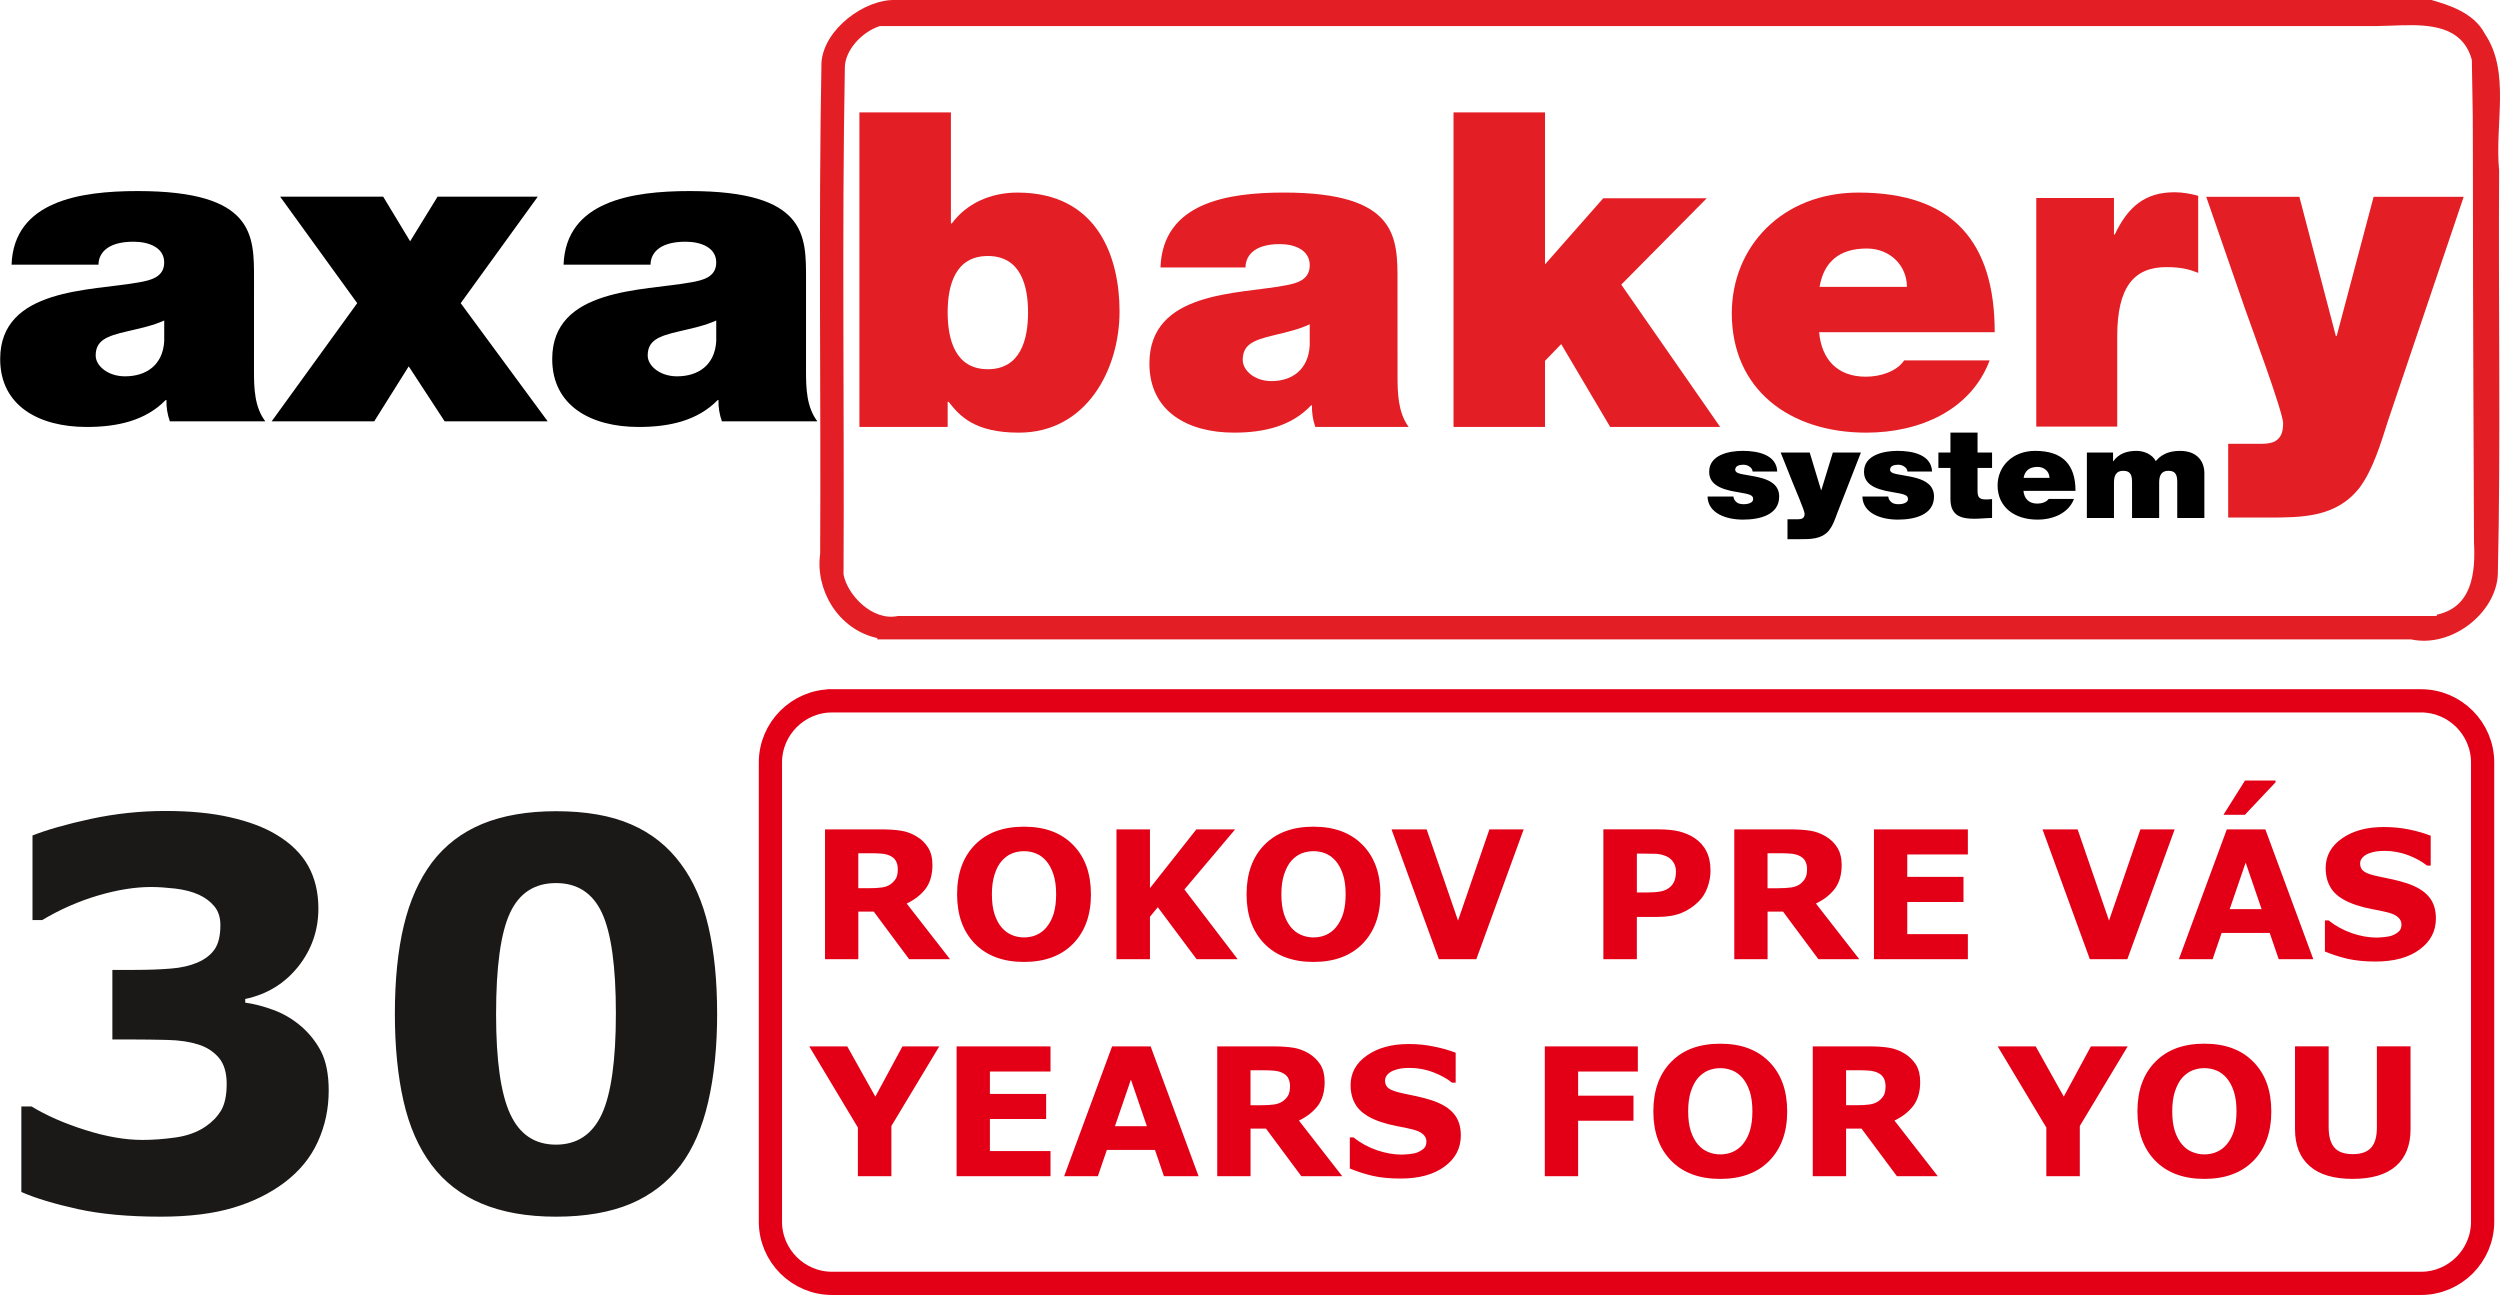
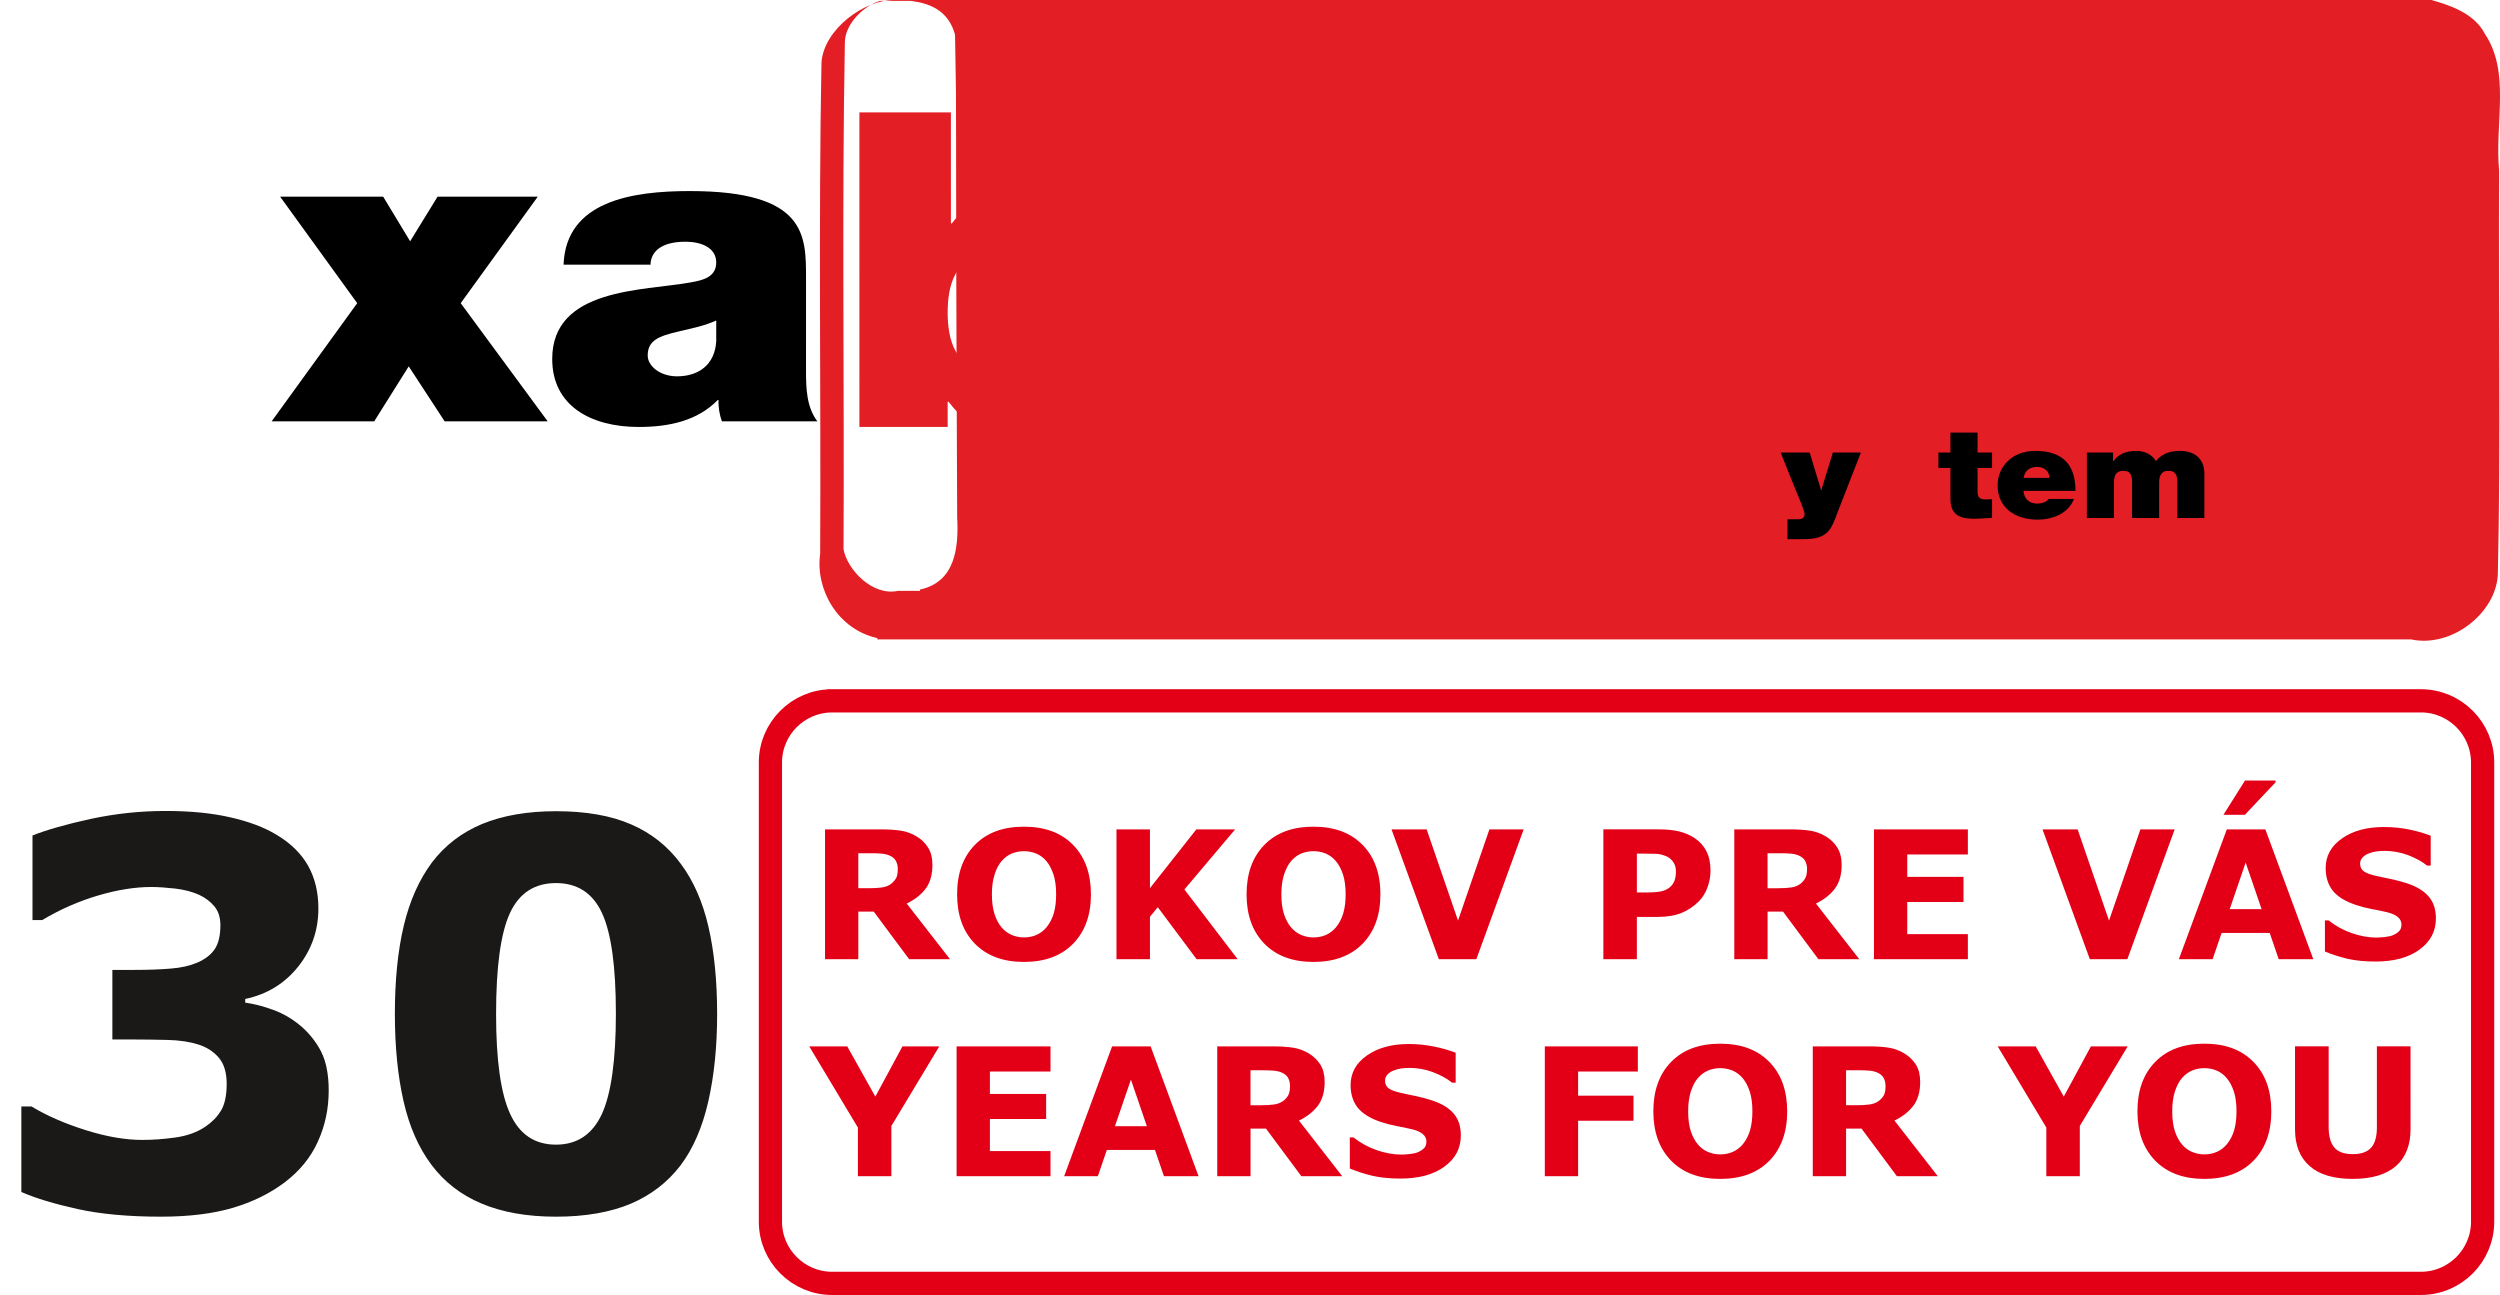
<svg xmlns="http://www.w3.org/2000/svg" xmlns:ns1="http://www.inkscape.org/namespaces/inkscape" xmlns:ns2="http://sodipodi.sourceforge.net/DTD/sodipodi-0.dtd" width="150.73mm" height="78.077mm" viewBox="0 0 150.73 78.077" version="1.1" id="svg8" ns1:version="1.0.1 (3bc2e813f5, 2020-09-07)" ns2:docname="logo-axa-30.svg">
  <defs id="defs2" />
  <ns2:namedview id="base" pagecolor="#ffffff" bordercolor="#666666" borderopacity="1.0" ns1:pageopacity="0.0" ns1:pageshadow="2" ns1:zoom="0.66748212" ns1:cx="296.79744" ns1:cy="352.71862" ns1:document-units="mm" ns1:current-layer="layer1" ns1:document-rotation="0" showgrid="false" showguides="true" ns1:guide-bbox="true" ns1:window-width="1920" ns1:window-height="1137" ns1:window-x="-8" ns1:window-y="-8" ns1:window-maximized="1">
    <ns2:guide position="-20.984,-471.312" orientation="0,-1" id="guide1035" />
  </ns2:namedview>
  <g transform="translate(-27.786,-17.197)" ns1:label="Layer 1" ns1:groupmode="layer" id="layer1">
-     <path ns2:nodetypes="cccccccccccssccccccccccss" d="m 81.775,17.198 c -1.848,-0.064 -4.311,1.752 -4.461,3.761 -0.183,9.719 -0.026,19.778 -0.079,29.628 -0.301,2.141 1.053,4.556 3.447,5.082 v 0.078 h 92.467 c 2.454,0.53 5.131,-1.594 5.236,-3.918 0.183,-7.954 0.026,-16.248 0.079,-24.332 -0.278,-2.864 0.702,-5.932 -0.862,-8.261 -0.677,-1.319 -2.299,-1.766 -3.212,-2.038 z m 91.452,1.516 c 0.863,0.01 1.709,0.108 2.379,0.48 0.056,0.031 0.11,0.064 0.163,0.099 0.479,0.314 0.852,0.791 1.05,1.51 0.127,6.957 0,0 0.129,29.102 0.097,1.836 -0.117,3.901 -2.244,4.354 v 0.078 H 81.929 c -1.569,0.334 -3.075,-1.315 -3.284,-2.507 0.052,-10.159 -0.104,-20.527 0.079,-30.556 0.002,-1.051 1.042,-2.171 2.116,-2.507 h 90.286 c 0.26,-0.003 0.534,-0.013 0.814,-0.023 0.42,-0.016 0.856,-0.033 1.287,-0.028 z" style="fill:#e31e24;fill-opacity:1;stroke-width:0.031" id="path1066" />
+     <path ns2:nodetypes="cccccccccccssccccccccccss" d="m 81.775,17.198 c -1.848,-0.064 -4.311,1.752 -4.461,3.761 -0.183,9.719 -0.026,19.778 -0.079,29.628 -0.301,2.141 1.053,4.556 3.447,5.082 v 0.078 h 92.467 c 2.454,0.53 5.131,-1.594 5.236,-3.918 0.183,-7.954 0.026,-16.248 0.079,-24.332 -0.278,-2.864 0.702,-5.932 -0.862,-8.261 -0.677,-1.319 -2.299,-1.766 -3.212,-2.038 z c 0.863,0.01 1.709,0.108 2.379,0.48 0.056,0.031 0.11,0.064 0.163,0.099 0.479,0.314 0.852,0.791 1.05,1.51 0.127,6.957 0,0 0.129,29.102 0.097,1.836 -0.117,3.901 -2.244,4.354 v 0.078 H 81.929 c -1.569,0.334 -3.075,-1.315 -3.284,-2.507 0.052,-10.159 -0.104,-20.527 0.079,-30.556 0.002,-1.051 1.042,-2.171 2.116,-2.507 h 90.286 c 0.26,-0.003 0.534,-0.013 0.814,-0.023 0.42,-0.016 0.856,-0.033 1.287,-0.028 z" style="fill:#e31e24;fill-opacity:1;stroke-width:0.031" id="path1066" />
    <g style="font-style:normal;font-variant:normal;font-weight:900;font-stretch:normal;font-size:27.269px;line-height:1.25;font-family:'Helvetica Neue LT Pro';-inkscape-font-specification:'Helvetica Neue LT Pro Heavy';letter-spacing:0px;word-spacing:0px;writing-mode:lr-tb;fill:#000000;fill-opacity:1;stroke-width:0.426" id="text852" transform="scale(1.045,0.957)" aria-label="axa">
-       <path id="path871" style="font-style:normal;font-variant:normal;font-weight:900;font-stretch:normal;font-family:'Helvetica Neue LT Pro';-inkscape-font-specification:'Helvetica Neue LT Pro Heavy';fill:#000000;fill-opacity:1;stroke-width:0.426" d="m 41.245,35.543 c 0,-2.727 0.055,-5.536 -6.708,-5.536 -3.327,0 -7.145,0.627 -7.281,4.636 H 32.273 c 0,-0.6 0.382,-1.445 2.018,-1.445 0.873,0 1.772,0.354 1.772,1.309 0,0.9 -0.736,1.118 -1.473,1.254 -2.727,0.545 -7.99,0.327 -7.99,4.827 0,2.972 2.263,4.281 4.99,4.281 1.745,0 3.381,-0.382 4.554,-1.691 h 0.055 c -0.027,0.409 0.055,0.927 0.191,1.336 h 5.508 c -0.627,-0.9 -0.654,-2.1 -0.654,-3.163 z m -5.181,3.927 c -0.082,1.5 -1.036,2.209 -2.263,2.209 -0.982,0 -1.691,-0.654 -1.691,-1.309 0,-0.954 0.627,-1.227 1.827,-1.527 0.736,-0.191 1.473,-0.354 2.127,-0.682 z" />
      <path id="path873" style="font-style:normal;font-variant:normal;font-weight:900;font-stretch:normal;font-family:'Helvetica Neue LT Pro';-inkscape-font-specification:'Helvetica Neue LT Pro Heavy';fill:#000000;fill-opacity:1;stroke-width:0.426" d="m 42.263,44.514 h 5.917 l 1.991,-3.463 2.072,3.463 h 5.945 l -5.018,-7.444 4.445,-6.708 h -5.781 l -1.582,2.809 -1.554,-2.809 h -5.945 l 4.445,6.708 z" />
      <path id="path875" style="font-style:normal;font-variant:normal;font-weight:900;font-stretch:normal;font-family:'Helvetica Neue LT Pro';-inkscape-font-specification:'Helvetica Neue LT Pro Heavy';fill:#000000;fill-opacity:1;stroke-width:0.426" d="m 73.094,35.543 c 0,-2.727 0.055,-5.536 -6.708,-5.536 -3.327,0 -7.145,0.627 -7.281,4.636 h 5.018 c 0,-0.6 0.382,-1.445 2.018,-1.445 0.873,0 1.772,0.354 1.772,1.309 0,0.9 -0.736,1.118 -1.473,1.254 -2.727,0.545 -7.99,0.327 -7.99,4.827 0,2.972 2.263,4.281 4.99,4.281 1.745,0 3.381,-0.382 4.554,-1.691 h 0.055 c -0.027,0.409 0.055,0.927 0.191,1.336 h 5.508 c -0.627,-0.9 -0.654,-2.1 -0.654,-3.163 z m -5.181,3.927 c -0.082,1.5 -1.036,2.209 -2.263,2.209 -0.982,0 -1.691,-0.654 -1.691,-1.309 0,-0.954 0.627,-1.227 1.827,-1.527 0.736,-0.191 1.473,-0.354 2.127,-0.682 z" />
    </g>
    <g style="font-style:normal;font-variant:normal;font-weight:900;font-stretch:normal;font-size:26.968px;line-height:1.25;font-family:'Helvetica Neue LT Pro';-inkscape-font-specification:'Helvetica Neue LT Pro Heavy';letter-spacing:0px;word-spacing:0px;writing-mode:lr-tb;fill:#e31e24;fill-opacity:1;stroke-width:0.421" id="text848" transform="matrix(1.033,0,0,0.968,-25.123,-24.589)" aria-label="bakery">
      <path id="path854" style="font-style:normal;font-variant:normal;font-weight:900;font-stretch:normal;font-family:'Helvetica Neue LT Pro';-inkscape-font-specification:'Helvetica Neue LT Pro Heavy';fill:#e31e24;fill-opacity:1;stroke-width:0.425" d="m 101.379,69.758 h 5.151 v -1.564 h 0.054 c 0.647,0.878 1.51,1.921 4.099,1.921 3.964,0 5.879,-3.951 5.879,-7.545 0,-3.375 -1.267,-7.408 -5.96,-7.408 -1.618,0 -2.993,0.713 -3.829,1.921 h -0.054 V 50.168 h -5.34 z m 9.843,-7.133 c 0,1.674 -0.431,3.539 -2.346,3.539 -1.915,0 -2.346,-1.866 -2.346,-3.539 0,-1.674 0.431,-3.512 2.346,-3.512 1.915,0 2.346,1.838 2.346,3.512 z" />
      <path id="path856" style="font-style:normal;font-variant:normal;font-weight:900;font-stretch:normal;font-family:'Helvetica Neue LT Pro';-inkscape-font-specification:'Helvetica Neue LT Pro Heavy';fill:#e31e24;fill-opacity:1;stroke-width:0.425" d="m 132.786,60.731 c 0,-2.744 0.054,-5.57 -6.634,-5.57 -3.29,0 -7.066,0.631 -7.2,4.664 h 4.962 c 0,-0.604 0.378,-1.454 1.996,-1.454 0.863,0 1.753,0.357 1.753,1.317 0,0.905 -0.728,1.125 -1.456,1.262 -2.697,0.549 -7.902,0.329 -7.902,4.856 0,2.991 2.238,4.308 4.935,4.308 1.726,0 3.344,-0.384 4.504,-1.701 h 0.054 c -0.027,0.412 0.054,0.933 0.189,1.344 h 5.447 c -0.62,-0.905 -0.647,-2.113 -0.647,-3.183 z m -5.124,3.951 c -0.081,1.509 -1.025,2.222 -2.238,2.222 -0.971,0 -1.672,-0.658 -1.672,-1.317 0,-0.96 0.62,-1.235 1.807,-1.536 0.728,-0.192 1.456,-0.357 2.103,-0.686 z" />
      <path id="path858" style="font-style:normal;font-variant:normal;font-weight:900;font-stretch:normal;font-family:'Helvetica Neue LT Pro';-inkscape-font-specification:'Helvetica Neue LT Pro Heavy';fill:#e31e24;fill-opacity:1;stroke-width:0.425" d="m 136.055,69.758 h 5.34 V 65.642 l 0.944,-1.043 2.859,5.158 h 6.418 l -5.771,-8.862 4.989,-5.378 h -6.041 l -3.398,4.115 V 50.168 h -5.34 z" />
      <path id="path860" style="font-style:normal;font-variant:normal;font-weight:900;font-stretch:normal;font-family:'Helvetica Neue LT Pro';-inkscape-font-specification:'Helvetica Neue LT Pro Heavy';fill:#e31e24;fill-opacity:1;stroke-width:0.425" d="m 167.642,63.859 c 0,-5.57 -2.4,-8.697 -7.956,-8.697 -4.45,0 -7.389,3.375 -7.389,7.518 0,4.747 3.371,7.435 7.848,7.435 3.155,0 6.122,-1.427 7.2,-4.5 h -4.989 c -0.431,0.686 -1.375,1.015 -2.238,1.015 -1.699,0 -2.589,-1.125 -2.724,-2.771 z m -10.221,-2.826 c 0.243,-1.536 1.133,-2.387 2.751,-2.387 1.375,0 2.346,1.07 2.346,2.387 z" />
      <path id="path862" style="font-style:normal;font-variant:normal;font-weight:900;font-stretch:normal;font-family:'Helvetica Neue LT Pro';-inkscape-font-specification:'Helvetica Neue LT Pro Heavy';fill:#e31e24;fill-opacity:1;stroke-width:0.4" d="m 170.068,69.737 h 4.725 v -5.624 c 0,-3.073 0.978,-4.308 2.864,-4.308 0.955,0 1.384,0.165 1.861,0.357 v -4.801 c -0.477,-0.137 -0.931,-0.219 -1.384,-0.219 -1.718,0 -2.721,0.905 -3.484,2.634 h -0.048 v -2.277 h -4.534 z" />
      <path id="path864" style="font-style:normal;font-variant:normal;font-weight:900;font-stretch:normal;font-family:'Helvetica Neue LT Pro';-inkscape-font-specification:'Helvetica Neue LT Pro Heavy';fill:#e31e24;fill-opacity:1;stroke-width:0.427" d="m 195.014,55.427 h -5.257 l -2.154,8.665 h -0.051 l -2.128,-8.665 h -5.436 l 2.257,6.95 c 0.282,0.872 2.231,6.455 2.231,7.153 0,0.669 -0.179,0.93 -0.487,1.134 -0.179,0.087 -0.436,0.145 -0.718,0.145 h -0.821 -1.18 v 4.594 h 2.308 c 2,0 4,0 5.359,-1.861 0.795,-1.134 1.257,-2.821 1.667,-4.187 z" />
    </g>
    <g style="font-size:7.923px;line-height:1.25;font-family:'Fredoka One';-inkscape-font-specification:'Fredoka One';letter-spacing:0px;word-spacing:0px;writing-mode:lr-tb;stroke-width:0.124" id="text869" transform="scale(1.042,0.96)" aria-label="system">
-       <path id="path878" style="font-style:normal;font-variant:normal;font-weight:900;font-stretch:normal;font-family:'Helvetica Neue LT Pro';-inkscape-font-specification:'Helvetica Neue LT Pro Heavy';stroke-width:0.124" d="m 129.5,47.529 c -0.04,-1.054 -1.109,-1.299 -1.997,-1.299 -0.824,0 -1.941,0.269 -1.941,1.307 0,0.705 0.483,1.093 1.68,1.291 0.729,0.127 0.864,0.198 0.864,0.436 0,0.238 -0.325,0.317 -0.531,0.317 -0.19,0 -0.333,-0.04 -0.42,-0.119 -0.119,-0.103 -0.182,-0.23 -0.19,-0.364 h -1.497 c 0.024,1.062 1.085,1.45 2.052,1.45 0.998,0 2.092,-0.309 2.092,-1.45 0,-0.673 -0.452,-0.982 -0.982,-1.149 -0.523,-0.166 -1.125,-0.214 -1.379,-0.317 -0.087,-0.04 -0.182,-0.095 -0.182,-0.214 0,-0.261 0.254,-0.317 0.475,-0.317 0.135,0 0.254,0.04 0.349,0.119 0.103,0.071 0.174,0.174 0.182,0.309 z" />
      <path id="path880" style="font-style:normal;font-variant:normal;font-weight:900;font-stretch:normal;font-family:'Helvetica Neue LT Pro';-inkscape-font-specification:'Helvetica Neue LT Pro Heavy';stroke-width:0.124" d="m 134.342,46.333 h -1.624 l -0.666,2.361 h -0.016 l -0.658,-2.361 h -1.68 l 0.697,1.894 c 0.087,0.238 0.689,1.759 0.689,1.949 0,0.182 -0.056,0.254 -0.151,0.309 -0.056,0.024 -0.135,0.04 -0.222,0.04 h -0.254 -0.364 v 1.252 h 0.713 c 0.618,0 1.236,0 1.656,-0.507 0.246,-0.309 0.388,-0.769 0.515,-1.141 z" />
-       <path id="path882" style="font-style:normal;font-variant:normal;font-weight:900;font-stretch:normal;font-family:'Helvetica Neue LT Pro';-inkscape-font-specification:'Helvetica Neue LT Pro Heavy';stroke-width:0.124" d="m 138.459,47.529 c -0.04,-1.054 -1.109,-1.299 -1.997,-1.299 -0.824,0 -1.941,0.269 -1.941,1.307 0,0.705 0.483,1.093 1.68,1.291 0.729,0.127 0.864,0.198 0.864,0.436 0,0.238 -0.325,0.317 -0.531,0.317 -0.19,0 -0.333,-0.04 -0.42,-0.119 -0.119,-0.103 -0.182,-0.23 -0.19,-0.364 h -1.497 c 0.024,1.062 1.085,1.45 2.052,1.45 0.998,0 2.092,-0.309 2.092,-1.45 0,-0.673 -0.452,-0.982 -0.982,-1.149 -0.523,-0.166 -1.125,-0.214 -1.379,-0.317 -0.087,-0.04 -0.182,-0.095 -0.182,-0.214 0,-0.261 0.254,-0.317 0.475,-0.317 0.135,0 0.254,0.04 0.349,0.119 0.103,0.071 0.174,0.174 0.182,0.309 z" />
      <path id="path884" style="font-style:normal;font-variant:normal;font-weight:900;font-stretch:normal;font-family:'Helvetica Neue LT Pro';-inkscape-font-specification:'Helvetica Neue LT Pro Heavy';stroke-width:0.124" d="m 141.091,45.081 h -1.569 v 1.252 h -0.697 v 0.967 h 0.697 v 1.965 c 0,1.125 0.737,1.228 1.402,1.228 0.341,0 0.689,-0.048 1.006,-0.048 v -1.188 c -0.119,0.016 -0.238,0.024 -0.357,0.024 -0.404,0 -0.483,-0.166 -0.483,-0.547 v -1.434 h 0.84 v -0.967 h -0.84 z" />
      <path id="path886" style="font-style:normal;font-variant:normal;font-weight:900;font-stretch:normal;font-family:'Helvetica Neue LT Pro';-inkscape-font-specification:'Helvetica Neue LT Pro Heavy';stroke-width:0.124" d="m 146.758,48.742 c 0,-1.608 -0.705,-2.512 -2.337,-2.512 -1.307,0 -2.171,0.974 -2.171,2.171 0,1.371 0.99,2.147 2.306,2.147 0.927,0 1.798,-0.412 2.115,-1.299 h -1.466 c -0.127,0.198 -0.404,0.293 -0.658,0.293 -0.499,0 -0.761,-0.325 -0.8,-0.8 z m -3.003,-0.816 c 0.071,-0.444 0.333,-0.689 0.808,-0.689 0.404,0 0.689,0.309 0.689,0.689 z" />
      <path id="path888" style="font-style:normal;font-variant:normal;font-weight:900;font-stretch:normal;font-family:'Helvetica Neue LT Pro';-inkscape-font-specification:'Helvetica Neue LT Pro Heavy';stroke-width:0.124" d="m 147.415,50.445 h 1.569 v -2.226 c 0,-0.436 0.127,-0.737 0.531,-0.737 0.475,0 0.515,0.349 0.515,0.737 v 2.226 h 1.569 v -2.226 c 0,-0.436 0.127,-0.737 0.531,-0.737 0.475,0 0.515,0.349 0.515,0.737 v 2.226 h 1.569 v -2.82 c 0,-0.666 -0.357,-1.394 -1.41,-1.394 -1.022,0 -1.339,0.602 -1.402,0.642 -0.19,-0.412 -0.666,-0.642 -1.109,-0.642 -0.57,0 -1.03,0.174 -1.347,0.65 h -0.016 v -0.547 h -1.513 z" />
    </g>
    <path d="m 45.916,79.05 c 0.515,0.441 0.926,0.962 1.23,1.545 0.3,0.595 0.458,1.373 0.458,2.355 0,1.105 -0.221,2.129 -0.657,3.086 -0.436,0.962 -1.109,1.778 -2.013,2.46 -0.883,0.663 -1.919,1.172 -3.113,1.525 -1.192,0.353 -2.639,0.532 -4.342,0.532 -1.95,0 -3.617,-0.153 -5.005,-0.458 -1.398,-0.311 -2.534,-0.647 -3.401,-1.031 v -5.157 h 0.61 c 0.904,0.546 1.986,1.025 3.243,1.42 1.257,0.4 2.402,0.599 3.448,0.599 0.611,0 1.273,-0.047 1.988,-0.147 0.715,-0.1 1.32,-0.32 1.814,-0.657 0.389,-0.264 0.698,-0.579 0.93,-0.953 0.226,-0.378 0.347,-0.914 0.347,-1.619 0,-0.678 -0.157,-1.209 -0.474,-1.581 -0.32,-0.374 -0.736,-0.642 -1.245,-0.799 -0.515,-0.163 -1.136,-0.258 -1.861,-0.273 -0.731,-0.016 -1.404,-0.027 -2.019,-0.027 h -1.293 v -4.195 h 1.34 c 0.82,0 1.545,-0.027 2.176,-0.079 0.626,-0.047 1.167,-0.174 1.608,-0.362 0.463,-0.201 0.805,-0.463 1.036,-0.794 0.231,-0.331 0.353,-0.82 0.353,-1.462 0,-0.472 -0.127,-0.857 -0.369,-1.141 -0.241,-0.288 -0.541,-0.514 -0.914,-0.688 -0.41,-0.19 -0.895,-0.311 -1.447,-0.379 -0.563,-0.062 -1.04,-0.094 -1.44,-0.094 -0.982,0 -2.06,0.174 -3.212,0.515 -1.156,0.342 -2.276,0.83 -3.359,1.478 h -0.588 v -5.099 c 0.861,-0.342 2.039,-0.678 3.517,-1 1.487,-0.32 2.992,-0.478 4.511,-0.478 1.487,0 2.786,0.127 3.9,0.384 1.114,0.253 2.035,0.599 2.76,1.036 0.861,0.509 1.503,1.134 1.923,1.871 0.416,0.742 0.626,1.599 0.626,2.592 0,1.304 -0.4,2.465 -1.209,3.491 -0.816,1.024 -1.877,1.682 -3.202,1.961 v 0.221 c 0.536,0.074 1.104,0.221 1.698,0.441 0.604,0.221 1.145,0.541 1.645,0.962 z M 71.024,78.309 c 0,1.982 -0.179,3.748 -0.537,5.309 -0.357,1.561 -0.915,2.84 -1.671,3.844 -0.778,1.015 -1.776,1.787 -2.997,2.308 -1.219,0.514 -2.723,0.783 -4.51,0.783 -1.756,0 -3.254,-0.269 -4.495,-0.794 -1.241,-0.521 -2.245,-1.304 -3.012,-2.33 -0.778,-1.035 -1.34,-2.312 -1.688,-3.848 -0.347,-1.525 -0.521,-3.281 -0.521,-5.257 0,-2.04 0.179,-3.811 0.537,-5.315 0.357,-1.499 0.925,-2.776 1.702,-3.817 0.778,-1.025 1.787,-1.803 3.028,-2.319 1.241,-0.51 2.728,-0.767 4.448,-0.767 1.798,0 3.307,0.262 4.526,0.793 1.219,0.526 2.219,1.32 2.997,2.377 0.767,1.025 1.324,2.297 1.671,3.806 0.347,1.503 0.521,3.249 0.521,5.226 z m -6.105,0 c 0,-2.838 -0.279,-4.857 -0.836,-6.061 -0.557,-1.203 -1.482,-1.809 -2.775,-1.809 -1.293,0 -2.219,0.606 -2.776,1.809 -0.557,1.204 -0.836,3.233 -0.836,6.092 0,2.793 0.284,4.8 0.852,6.025 0.568,1.23 1.483,1.845 2.76,1.845 1.272,0 2.192,-0.615 2.766,-1.845 0.561,-1.225 0.845,-3.243 0.845,-6.056 z" style="fill:#1b1918;fill-opacity:1;fill-rule:evenodd;stroke:none;stroke-width:1.346" id="path845" />
    <path d="m 77.953,59.452 h 95.799 c 2.044,0 3.716,1.671 3.716,3.717 v 27.688 c 0,2.046 -1.671,3.717 -3.716,3.717 H 77.953 c -2.046,0 -3.717,-1.671 -3.717,-3.717 V 63.169 c 0,-2.046 1.671,-3.717 3.717,-3.717 z" style="fill:none;stroke:#e30016;stroke-width:1.4;stroke-linecap:butt;stroke-linejoin:miter;stroke-miterlimit:4;stroke-dasharray:none;stroke-opacity:1" id="path847" />
    <path d="m 81.916,69.598 c 0,-0.194 -0.042,-0.362 -0.121,-0.505 -0.078,-0.141 -0.221,-0.252 -0.415,-0.331 -0.137,-0.052 -0.295,-0.089 -0.479,-0.1 -0.183,-0.016 -0.394,-0.021 -0.635,-0.021 h -0.731 v 2.109 h 0.62 c 0.32,0 0.594,-0.016 0.809,-0.047 0.215,-0.032 0.4,-0.105 0.548,-0.215 0.136,-0.112 0.241,-0.231 0.309,-0.358 0.063,-0.132 0.094,-0.311 0.094,-0.532 z m 3.149,5.432 h -2.465 l -2.134,-2.871 h -0.93 v 2.871 h -2.008 v -7.828 h 3.385 c 0.463,0 0.863,0.027 1.194,0.079 0.331,0.052 0.646,0.168 0.935,0.342 0.295,0.174 0.526,0.398 0.7,0.678 0.179,0.283 0.262,0.63 0.262,1.051 0,0.577 -0.136,1.051 -0.4,1.414 -0.273,0.362 -0.651,0.668 -1.151,0.908 z m 8.496,-3.912 c 0,1.252 -0.358,2.239 -1.073,2.976 -0.715,0.731 -1.704,1.1 -2.965,1.1 -1.257,0 -2.245,-0.369 -2.961,-1.1 -0.715,-0.736 -1.071,-1.724 -1.071,-2.976 0,-1.256 0.357,-2.25 1.071,-2.981 0.716,-0.735 1.704,-1.098 2.961,-1.098 1.256,0 2.239,0.363 2.959,1.098 0.72,0.731 1.078,1.725 1.078,2.981 z m -2.677,1.982 c 0.195,-0.237 0.342,-0.521 0.437,-0.841 0.094,-0.326 0.141,-0.705 0.141,-1.147 0,-0.467 -0.053,-0.867 -0.163,-1.198 -0.11,-0.331 -0.253,-0.595 -0.425,-0.799 -0.179,-0.21 -0.385,-0.363 -0.62,-0.458 -0.232,-0.094 -0.474,-0.141 -0.725,-0.141 -0.258,0 -0.501,0.047 -0.725,0.136 -0.226,0.09 -0.432,0.242 -0.62,0.452 -0.179,0.201 -0.322,0.468 -0.432,0.816 -0.11,0.342 -0.163,0.74 -0.163,1.198 0,0.468 0.053,0.863 0.158,1.194 0.11,0.326 0.248,0.593 0.427,0.799 0.174,0.205 0.378,0.357 0.615,0.458 0.237,0.1 0.478,0.147 0.742,0.147 0.257,0 0.505,-0.047 0.74,-0.147 0.237,-0.106 0.441,-0.258 0.615,-0.468 z m 11.524,1.93 h -2.476 l -2.339,-3.134 -0.474,0.573 v 2.561 h -2.019 v -7.828 h 2.019 v 3.543 l 2.797,-3.543 h 2.34 l -3.06,3.623 z m 8.605,-3.912 c 0,1.252 -0.357,2.239 -1.071,2.976 -0.716,0.731 -1.704,1.1 -2.966,1.1 -1.256,0 -2.245,-0.369 -2.959,-1.1 -0.715,-0.736 -1.073,-1.724 -1.073,-2.976 0,-1.256 0.358,-2.25 1.073,-2.981 0.715,-0.735 1.704,-1.098 2.959,-1.098 1.257,0 2.239,0.363 2.961,1.098 0.72,0.731 1.077,1.725 1.077,2.981 z m -2.675,1.982 c 0.195,-0.237 0.342,-0.521 0.436,-0.841 0.096,-0.326 0.143,-0.705 0.143,-1.147 0,-0.467 -0.053,-0.867 -0.163,-1.198 -0.11,-0.331 -0.253,-0.595 -0.427,-0.799 -0.178,-0.21 -0.384,-0.363 -0.615,-0.458 -0.235,-0.094 -0.478,-0.141 -0.731,-0.141 -0.257,0 -0.499,0.047 -0.725,0.136 -0.226,0.09 -0.431,0.242 -0.62,0.452 -0.174,0.201 -0.315,0.468 -0.431,0.816 -0.11,0.342 -0.163,0.74 -0.163,1.198 0,0.468 0.053,0.863 0.158,1.194 0.11,0.326 0.253,0.593 0.427,0.799 0.172,0.205 0.378,0.357 0.615,0.458 0.235,0.1 0.483,0.147 0.74,0.147 0.258,0 0.505,-0.047 0.742,-0.147 0.237,-0.106 0.441,-0.258 0.615,-0.468 z m 11.313,-5.899 -2.854,7.828 h -2.26 l -2.854,-7.828 h 2.118 l 1.892,5.499 1.892,-5.499 z m 11.266,2.471 c 0,0.353 -0.062,0.694 -0.183,1.025 -0.121,0.336 -0.295,0.62 -0.526,0.847 -0.309,0.31 -0.657,0.541 -1.046,0.698 -0.384,0.157 -0.857,0.237 -1.431,0.237 h -1.256 v 2.55 h -2.019 v -7.828 h 3.321 c 0.501,0 0.915,0.042 1.262,0.127 0.336,0.089 0.642,0.215 0.904,0.389 0.315,0.205 0.557,0.472 0.72,0.794 0.168,0.32 0.252,0.709 0.252,1.161 z m -2.086,0.047 c 0,-0.221 -0.058,-0.409 -0.179,-0.573 -0.121,-0.157 -0.258,-0.268 -0.416,-0.331 -0.21,-0.083 -0.415,-0.131 -0.615,-0.141 -0.199,-0.005 -0.467,-0.011 -0.798,-0.011 h -0.347 v 2.344 h 0.577 c 0.342,0 0.626,-0.02 0.852,-0.063 0.221,-0.042 0.405,-0.125 0.557,-0.252 0.132,-0.11 0.226,-0.248 0.284,-0.4 0.058,-0.157 0.085,-0.347 0.085,-0.573 z m 7.907,-0.121 c 0,-0.194 -0.043,-0.362 -0.121,-0.505 -0.079,-0.141 -0.221,-0.252 -0.416,-0.331 -0.136,-0.052 -0.293,-0.089 -0.478,-0.1 -0.184,-0.016 -0.394,-0.021 -0.637,-0.021 h -0.731 v 2.109 h 0.62 c 0.32,0 0.595,-0.016 0.81,-0.047 0.215,-0.032 0.4,-0.105 0.546,-0.215 0.136,-0.112 0.242,-0.231 0.304,-0.358 0.069,-0.132 0.101,-0.311 0.101,-0.532 z m 3.149,5.432 h -2.465 l -2.134,-2.871 h -0.931 v 2.871 h -2.008 v -7.828 h 3.386 c 0.462,0 0.861,0.027 1.192,0.079 0.331,0.052 0.647,0.168 0.937,0.342 0.293,0.174 0.525,0.398 0.698,0.678 0.174,0.283 0.262,0.63 0.262,1.051 0,0.577 -0.136,1.051 -0.404,1.414 -0.269,0.362 -0.653,0.668 -1.147,0.908 z m 6.545,0 h -5.662 v -7.828 h 5.662 v 1.514 h -3.654 v 1.351 h 3.391 v 1.514 h -3.391 v 1.935 h 3.654 z m 12.469,-7.828 -2.854,7.828 h -2.26 l -2.854,-7.828 h 2.118 l 1.892,5.499 1.892,-5.499 z m 8.359,7.828 h -2.086 l -0.542,-1.583 h -2.902 l -0.541,1.583 h -2.035 l 2.891,-7.828 h 2.324 z m -3.117,-3.019 -0.962,-2.807 -0.962,2.807 z m 0.841,-7.753 v 0.105 l -1.85,1.961 h -1.293 l 1.299,-2.066 z m 9.668,8.31 c 0,0.774 -0.327,1.398 -0.984,1.877 -0.651,0.483 -1.54,0.725 -2.659,0.725 -0.653,0 -1.215,-0.058 -1.698,-0.168 -0.479,-0.116 -0.931,-0.262 -1.351,-0.436 v -1.877 h 0.221 c 0.416,0.331 0.883,0.589 1.398,0.768 0.515,0.178 1.015,0.268 1.492,0.268 0.121,0 0.284,-0.011 0.484,-0.032 0.199,-0.02 0.362,-0.052 0.489,-0.105 0.152,-0.063 0.278,-0.141 0.378,-0.237 0.101,-0.094 0.153,-0.23 0.153,-0.42 0,-0.174 -0.074,-0.32 -0.221,-0.447 -0.143,-0.121 -0.358,-0.215 -0.637,-0.284 -0.295,-0.069 -0.604,-0.137 -0.935,-0.195 -0.327,-0.062 -0.637,-0.141 -0.921,-0.236 -0.657,-0.217 -1.136,-0.505 -1.425,-0.868 -0.288,-0.367 -0.431,-0.825 -0.431,-1.367 0,-0.729 0.326,-1.324 0.978,-1.782 0.651,-0.462 1.498,-0.693 2.523,-0.693 0.514,0 1.024,0.047 1.523,0.147 0.505,0.105 0.942,0.231 1.309,0.378 v 1.803 h -0.215 c -0.315,-0.252 -0.704,-0.463 -1.161,-0.637 -0.458,-0.168 -0.926,-0.252 -1.398,-0.252 -0.168,0 -0.336,0.011 -0.505,0.031 -0.163,0.027 -0.327,0.069 -0.479,0.132 -0.136,0.052 -0.252,0.132 -0.352,0.237 -0.1,0.11 -0.146,0.231 -0.146,0.367 0,0.206 0.079,0.369 0.237,0.474 0.158,0.116 0.452,0.215 0.894,0.304 0.284,0.058 0.563,0.116 0.825,0.174 0.268,0.058 0.552,0.137 0.857,0.231 0.599,0.201 1.04,0.463 1.324,0.805 0.29,0.336 0.432,0.772 0.432,1.313 z m -90.236,7.718 -2.887,4.799 v 3.028 h -2.019 v -2.934 l -2.933,-4.893 h 2.292 l 1.693,3.028 1.634,-3.028 z m 6.707,7.827 h -5.662 v -7.827 h 5.662 v 1.514 h -3.654 v 1.351 h 3.391 v 1.514 h -3.391 v 1.934 h 3.654 z m 8.927,0 h -2.087 l -0.541,-1.583 h -2.902 l -0.542,1.583 h -2.033 l 2.891,-7.827 h 2.324 z m -3.117,-3.017 -0.962,-2.807 -0.962,2.807 z m 8.632,-2.413 c 0,-0.195 -0.043,-0.363 -0.121,-0.505 -0.079,-0.141 -0.221,-0.252 -0.416,-0.331 -0.136,-0.052 -0.295,-0.089 -0.478,-0.1 -0.184,-0.016 -0.394,-0.021 -0.637,-0.021 h -0.731 v 2.108 h 0.62 c 0.32,0 0.593,-0.015 0.81,-0.047 0.215,-0.031 0.398,-0.105 0.546,-0.215 0.141,-0.11 0.242,-0.231 0.309,-0.357 0.063,-0.132 0.096,-0.311 0.096,-0.532 z m 3.148,5.43 h -2.465 l -2.133,-2.871 h -0.931 v 2.871 h -2.008 v -7.827 h 3.386 c 0.462,0 0.861,0.026 1.192,0.078 0.331,0.052 0.647,0.168 0.937,0.342 0.293,0.174 0.525,0.405 0.704,0.678 0.174,0.284 0.257,0.631 0.257,1.051 0,0.579 -0.136,1.052 -0.398,1.414 -0.275,0.363 -0.653,0.668 -1.152,0.91 z m 7.15,-2.46 c 0,0.772 -0.326,1.398 -0.982,1.877 -0.653,0.483 -1.541,0.725 -2.661,0.725 -0.651,0 -1.214,-0.058 -1.693,-0.168 -0.483,-0.116 -0.935,-0.264 -1.357,-0.437 v -1.876 h 0.221 c 0.416,0.331 0.884,0.588 1.398,0.767 0.521,0.179 1.015,0.268 1.494,0.268 0.121,0 0.284,-0.009 0.483,-0.031 0.201,-0.021 0.364,-0.052 0.489,-0.105 0.153,-0.063 0.28,-0.143 0.38,-0.237 0.1,-0.094 0.152,-0.231 0.152,-0.42 0,-0.174 -0.074,-0.322 -0.221,-0.447 -0.143,-0.121 -0.358,-0.217 -0.637,-0.284 -0.293,-0.069 -0.604,-0.137 -0.935,-0.195 -0.326,-0.063 -0.631,-0.141 -0.921,-0.237 -0.657,-0.215 -1.129,-0.505 -1.424,-0.867 -0.29,-0.369 -0.432,-0.826 -0.432,-1.367 0,-0.731 0.327,-1.324 0.978,-1.782 0.657,-0.463 1.498,-0.694 2.523,-0.694 0.515,0 1.026,0.047 1.525,0.153 0.505,0.1 0.941,0.226 1.309,0.373 v 1.803 h -0.217 c -0.315,-0.253 -0.704,-0.463 -1.161,-0.637 -0.458,-0.168 -0.921,-0.252 -1.398,-0.252 -0.168,0 -0.336,0.009 -0.505,0.031 -0.163,0.027 -0.326,0.069 -0.478,0.132 -0.137,0.052 -0.253,0.131 -0.352,0.236 -0.1,0.112 -0.148,0.231 -0.148,0.369 0,0.205 0.079,0.367 0.237,0.478 0.158,0.11 0.458,0.211 0.894,0.3 0.29,0.058 0.563,0.116 0.826,0.174 0.268,0.058 0.552,0.137 0.856,0.231 0.6,0.199 1.042,0.463 1.326,0.803 0.29,0.336 0.431,0.774 0.431,1.315 z m 10.672,-3.853 h -3.601 v 1.456 h 3.338 v 1.514 h -3.338 v 3.343 h -2.008 v -7.827 h 5.609 z m 9.005,2.402 c 0,1.252 -0.358,2.239 -1.073,2.976 -0.715,0.731 -1.702,1.098 -2.965,1.098 -1.257,0 -2.245,-0.367 -2.959,-1.098 -0.715,-0.736 -1.073,-1.724 -1.073,-2.976 0,-1.257 0.358,-2.25 1.073,-2.981 0.715,-0.736 1.702,-1.098 2.959,-1.098 1.257,0 2.239,0.362 2.959,1.098 0.72,0.731 1.078,1.724 1.078,2.981 z m -2.675,1.982 c 0.194,-0.237 0.342,-0.521 0.436,-0.841 0.094,-0.327 0.141,-0.705 0.141,-1.147 0,-0.468 -0.053,-0.868 -0.163,-1.199 -0.11,-0.331 -0.252,-0.593 -0.425,-0.798 -0.179,-0.211 -0.384,-0.363 -0.615,-0.458 -0.237,-0.096 -0.479,-0.143 -0.731,-0.143 -0.257,0 -0.499,0.047 -0.725,0.137 -0.221,0.089 -0.431,0.242 -0.62,0.452 -0.174,0.199 -0.315,0.467 -0.431,0.814 -0.11,0.342 -0.163,0.742 -0.163,1.199 0,0.468 0.053,0.863 0.158,1.194 0.11,0.326 0.252,0.593 0.425,0.798 0.174,0.206 0.378,0.363 0.615,0.458 0.237,0.1 0.484,0.148 0.742,0.148 0.257,0 0.505,-0.048 0.742,-0.148 0.237,-0.105 0.441,-0.257 0.615,-0.467 z m 8.605,-3.502 c 0,-0.195 -0.042,-0.363 -0.121,-0.505 -0.078,-0.141 -0.221,-0.252 -0.414,-0.331 -0.137,-0.052 -0.295,-0.089 -0.479,-0.1 -0.183,-0.016 -0.394,-0.021 -0.635,-0.021 h -0.731 v 2.108 h 0.62 c 0.32,0 0.593,-0.015 0.809,-0.047 0.215,-0.031 0.4,-0.105 0.548,-0.215 0.141,-0.11 0.241,-0.231 0.309,-0.357 0.063,-0.132 0.094,-0.311 0.094,-0.532 z m 3.149,5.43 h -2.465 l -2.134,-2.871 h -0.93 v 2.871 h -2.008 v -7.827 h 3.385 c 0.463,0 0.863,0.026 1.194,0.078 0.331,0.052 0.646,0.168 0.935,0.342 0.295,0.174 0.526,0.405 0.705,0.678 0.174,0.284 0.257,0.631 0.257,1.051 0,0.579 -0.136,1.052 -0.4,1.414 -0.273,0.363 -0.651,0.668 -1.151,0.91 z m 11.45,-7.827 -2.887,4.799 v 3.028 h -2.019 v -2.934 l -2.932,-4.893 h 2.292 l 1.693,3.028 1.635,-3.028 z m 8.659,3.916 c 0,1.252 -0.358,2.239 -1.073,2.976 -0.716,0.731 -1.704,1.098 -2.965,1.098 -1.257,0 -2.245,-0.367 -2.961,-1.098 -0.715,-0.736 -1.073,-1.724 -1.073,-2.976 0,-1.257 0.358,-2.25 1.073,-2.981 0.716,-0.736 1.704,-1.098 2.961,-1.098 1.256,0 2.239,0.362 2.959,1.098 0.72,0.731 1.078,1.724 1.078,2.981 z m -2.677,1.982 c 0.195,-0.237 0.342,-0.521 0.437,-0.841 0.094,-0.327 0.141,-0.705 0.141,-1.147 0,-0.468 -0.053,-0.868 -0.163,-1.199 -0.11,-0.331 -0.253,-0.593 -0.427,-0.798 -0.178,-0.211 -0.384,-0.363 -0.615,-0.458 -0.235,-0.096 -0.478,-0.143 -0.731,-0.143 -0.257,0 -0.494,0.047 -0.725,0.137 -0.221,0.089 -0.431,0.242 -0.62,0.452 -0.172,0.199 -0.315,0.467 -0.431,0.814 -0.11,0.342 -0.163,0.742 -0.163,1.199 0,0.468 0.053,0.863 0.158,1.194 0.11,0.326 0.253,0.593 0.427,0.798 0.174,0.206 0.378,0.363 0.615,0.458 0.235,0.1 0.483,0.148 0.74,0.148 0.258,0 0.505,-0.048 0.742,-0.148 0.237,-0.105 0.441,-0.257 0.615,-0.467 z m 11.072,-0.904 c 0,0.966 -0.295,1.708 -0.883,2.223 -0.589,0.515 -1.456,0.772 -2.603,0.772 -1.147,0 -2.013,-0.257 -2.597,-0.772 -0.588,-0.515 -0.883,-1.257 -0.883,-2.218 v -5 h 2.029 v 4.884 c 0,0.541 0.116,0.951 0.342,1.214 0.226,0.268 0.599,0.4 1.109,0.4 0.505,0 0.872,-0.127 1.104,-0.384 0.237,-0.258 0.352,-0.668 0.352,-1.23 v -4.884 h 2.029 z" style="fill:#e30016;fill-opacity:1;fill-rule:evenodd;stroke:none;stroke-width:1.346" id="path849" />
  </g>
</svg>